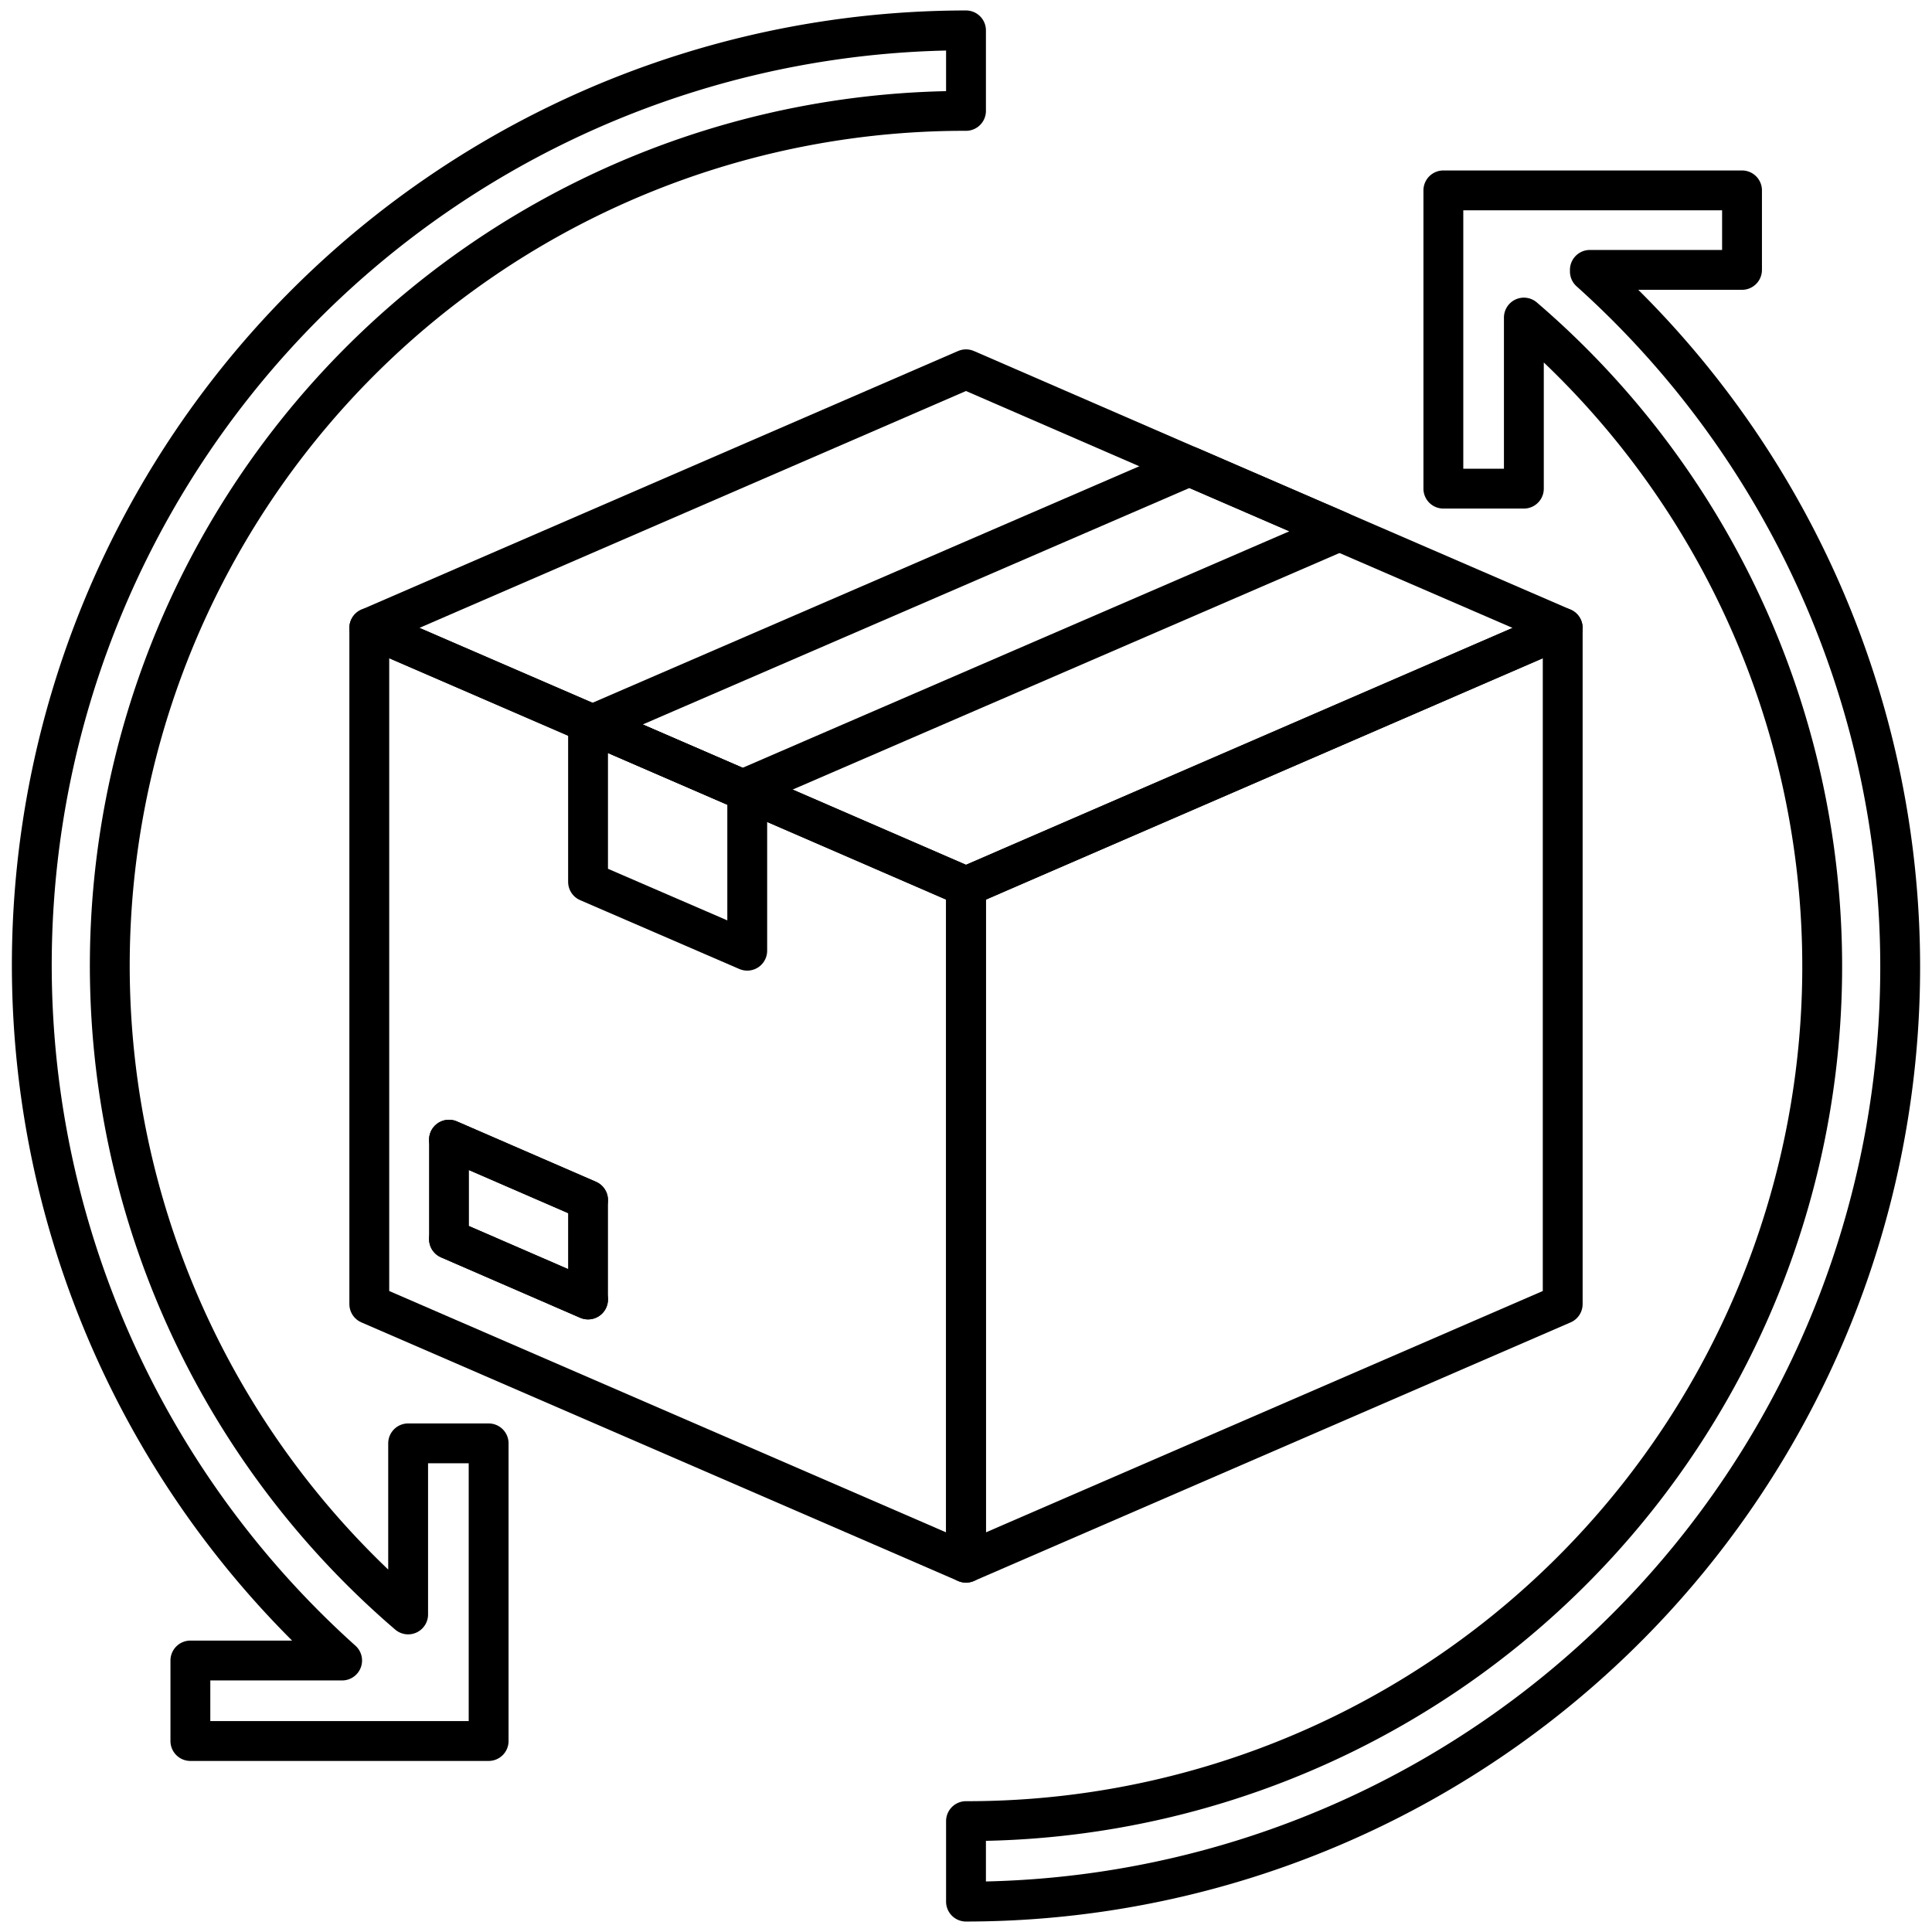
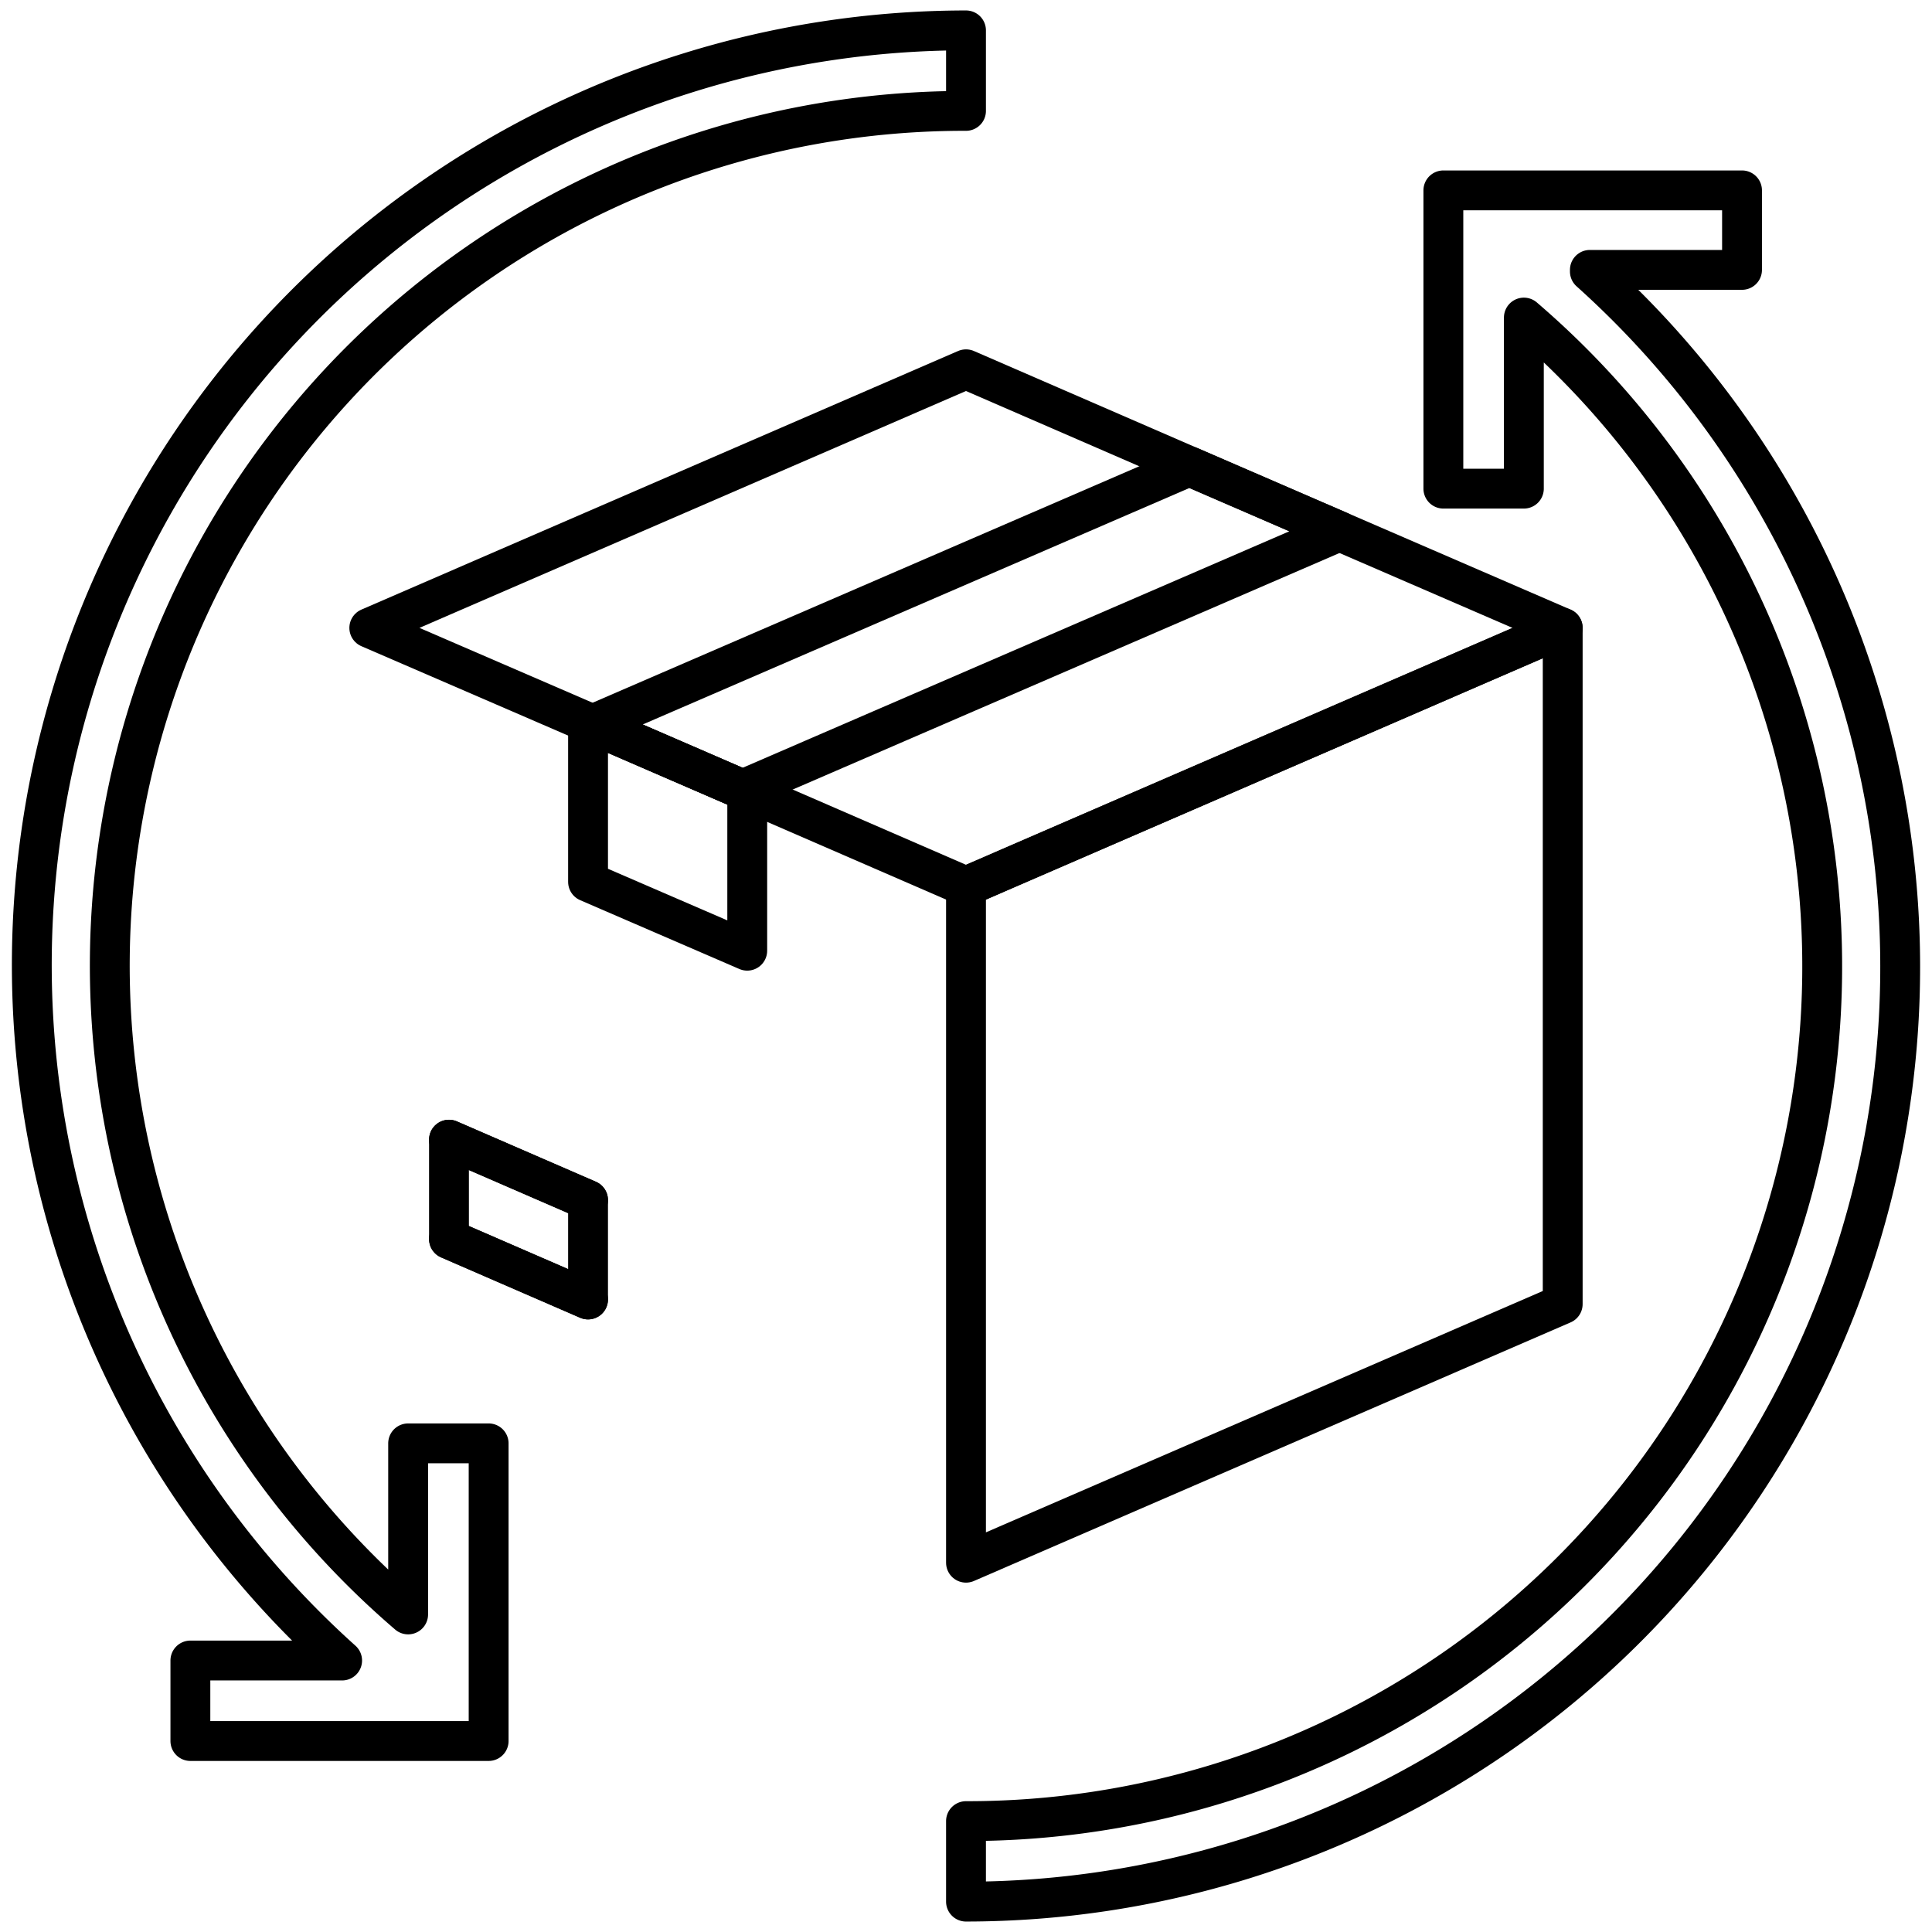
<svg xmlns="http://www.w3.org/2000/svg" id="Layer_1" data-name="Layer 1" viewBox="0 0 96 96">
  <defs>
    <style>.cls-1{fill:none;stroke:#000;stroke-linecap:round;stroke-linejoin:round;stroke-width:1.98px;}</style>
  </defs>
  <title>arrows, refresh, rotate, transfer, box, package, logistic, shipping, delivery</title>
  <path class="cls-1" d="M79,13.41h7.56V9.46H71.72V24.28h4v-8.5A42.47,42.47,0,0,1,48,90.49v4a46.44,46.44,0,0,0,31-81Z" />
  <path class="cls-1" d="M48,5.51v-4a46.44,46.44,0,0,0-31,81H9.46v4H24.28V71.72h-4v8.5A42.47,42.47,0,0,1,48,5.51Z" />
-   <polygon class="cls-1" points="48 44.05 48 77.65 18.35 64.8 18.35 31.2 48 44.05" />
  <line class="cls-1" x1="29.22" y1="64.57" x2="22.31" y2="61.57" />
  <line class="cls-1" x1="29.22" y1="59.63" x2="22.31" y2="56.63" />
  <polygon class="cls-1" points="77.65 31.2 77.65 64.8 48 77.65 48 44.05 77.65 31.2" />
  <polygon class="cls-1" points="37.13 39.33 48 44.05 77.65 31.2 66.56 26.4 59.1 23.17 48 18.35 18.35 31.2 29.22 35.9 37.13 39.33" />
  <polygon class="cls-1" points="66.56 26.4 36.9 39.23 29.44 36 59.1 23.17 66.56 26.4" />
  <polygon class="cls-1" points="37.13 39.33 37.13 47.24 29.22 43.82 29.22 35.9 29.44 36 36.9 39.23 37.13 39.33" />
  <polygon class="cls-1" points="29.22 59.63 29.22 64.57 22.31 61.57 22.31 56.63 29.22 59.63" />
</svg>